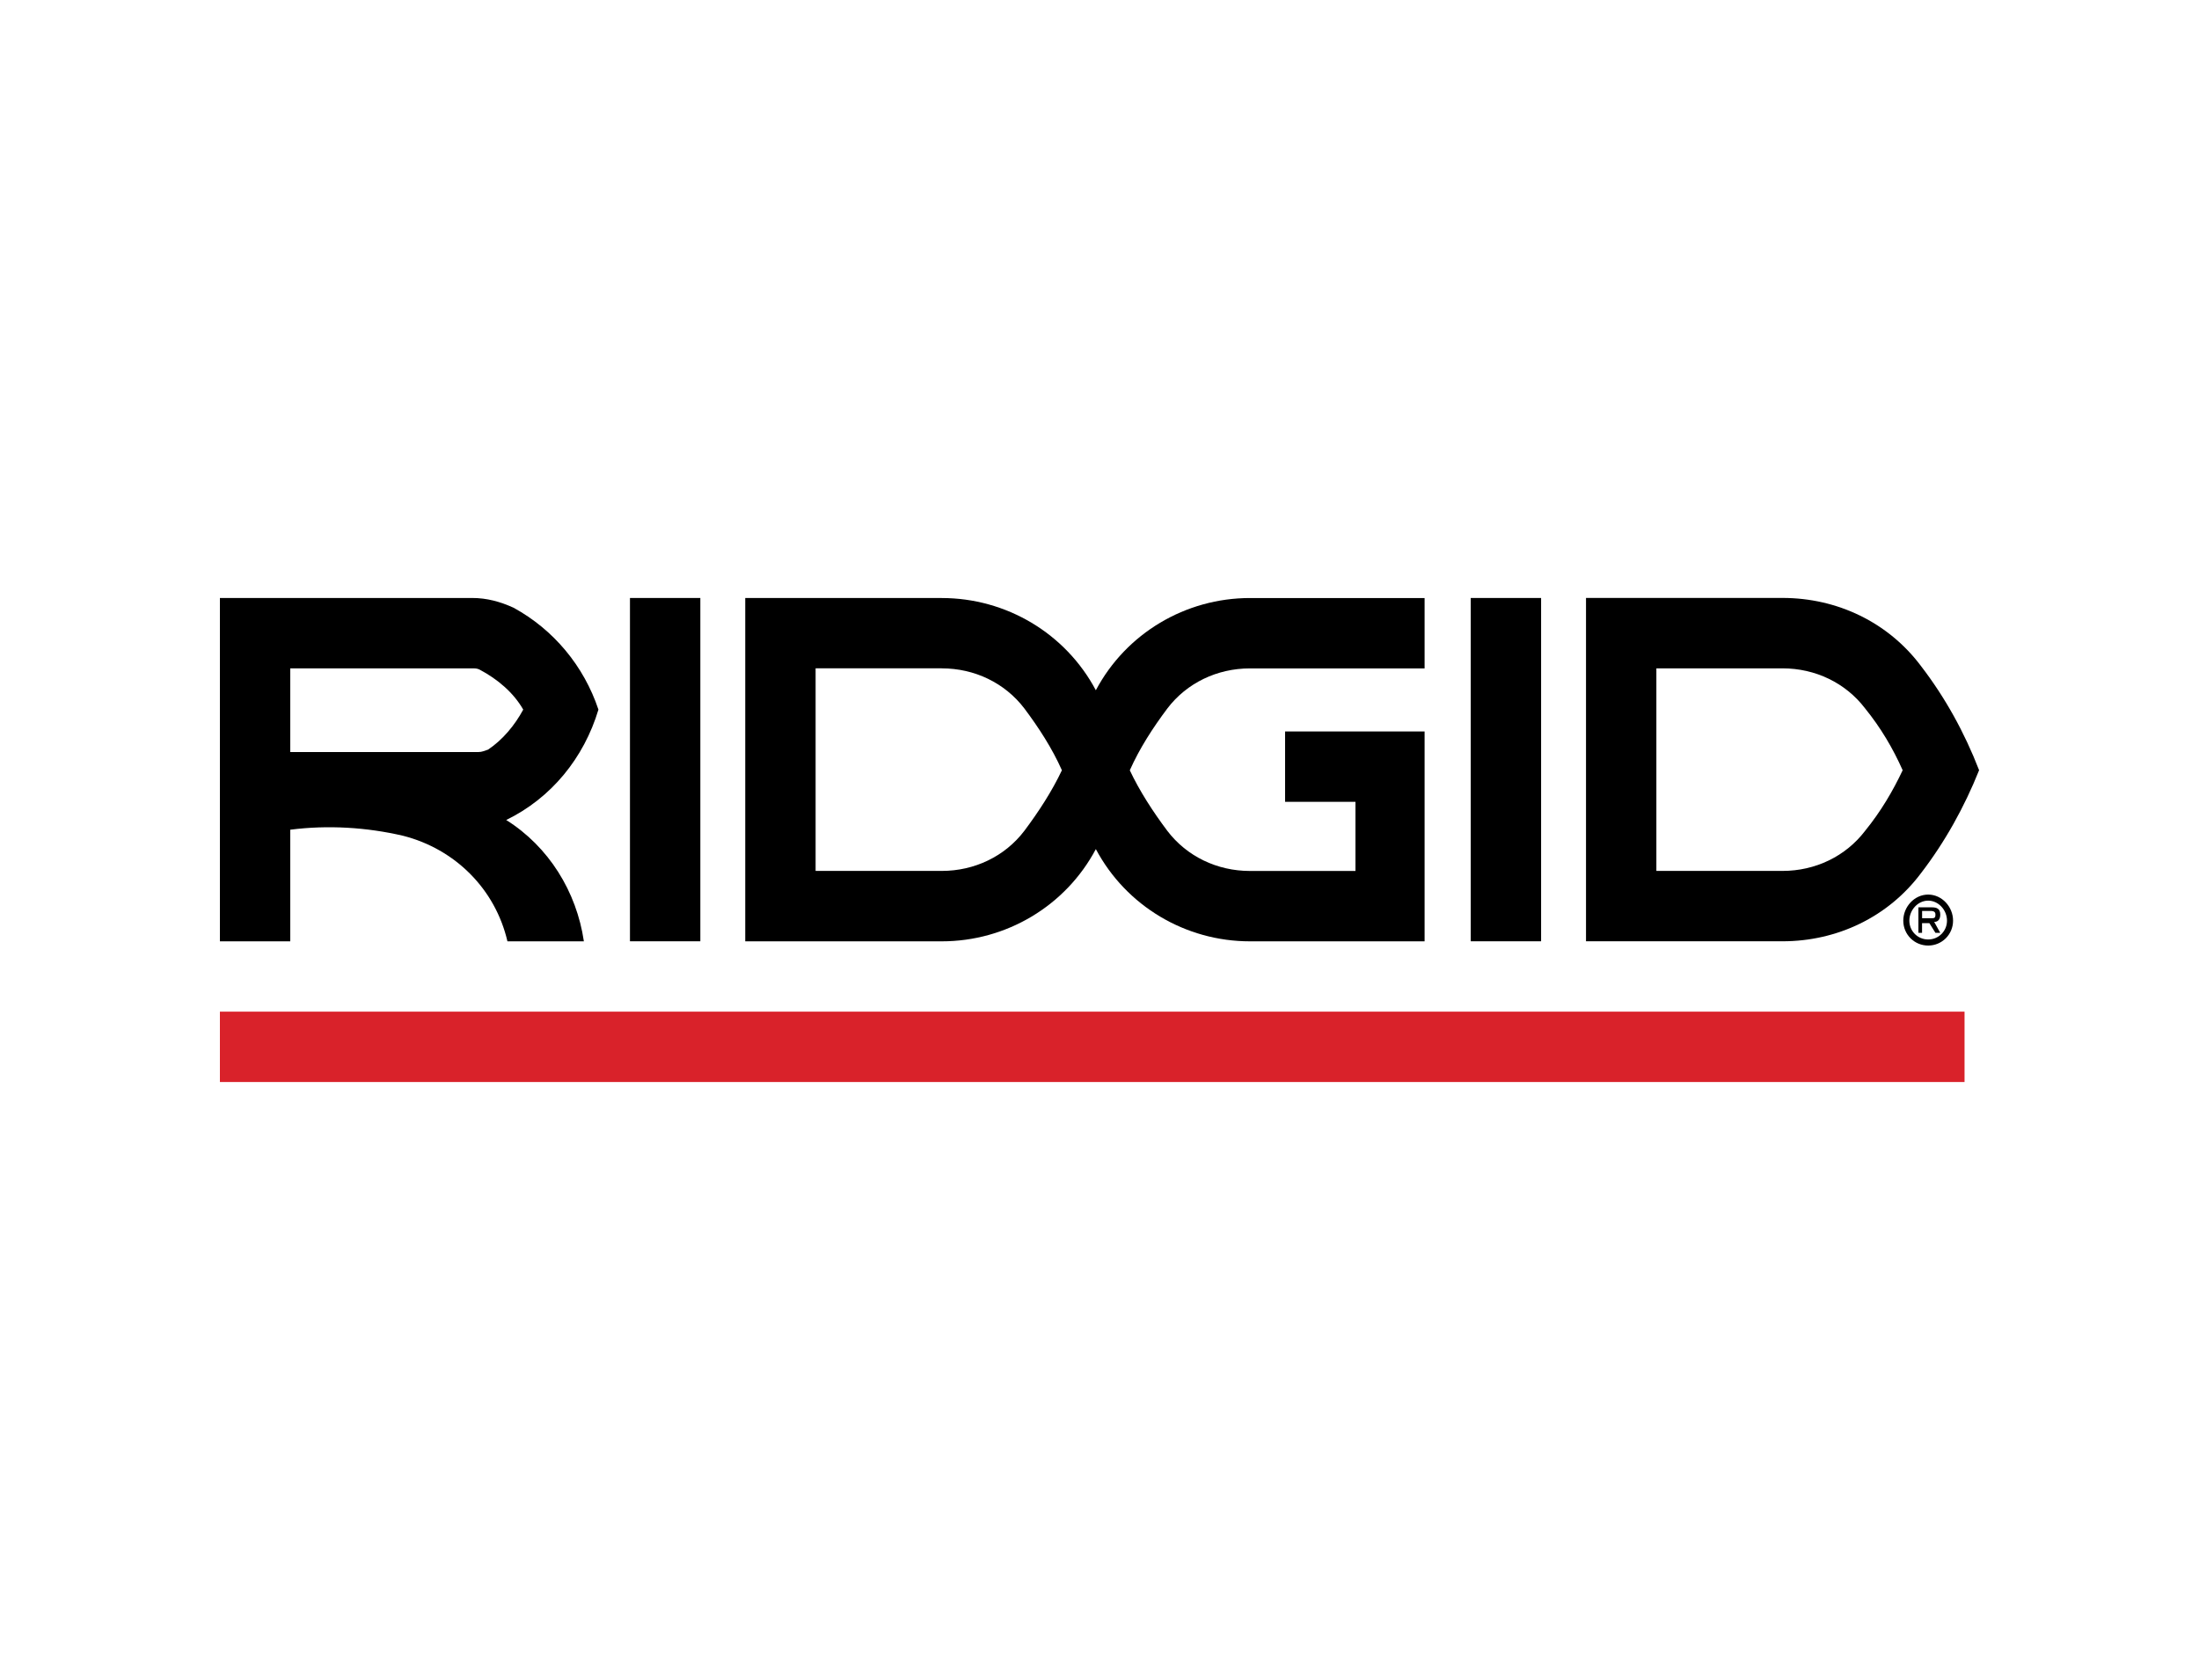
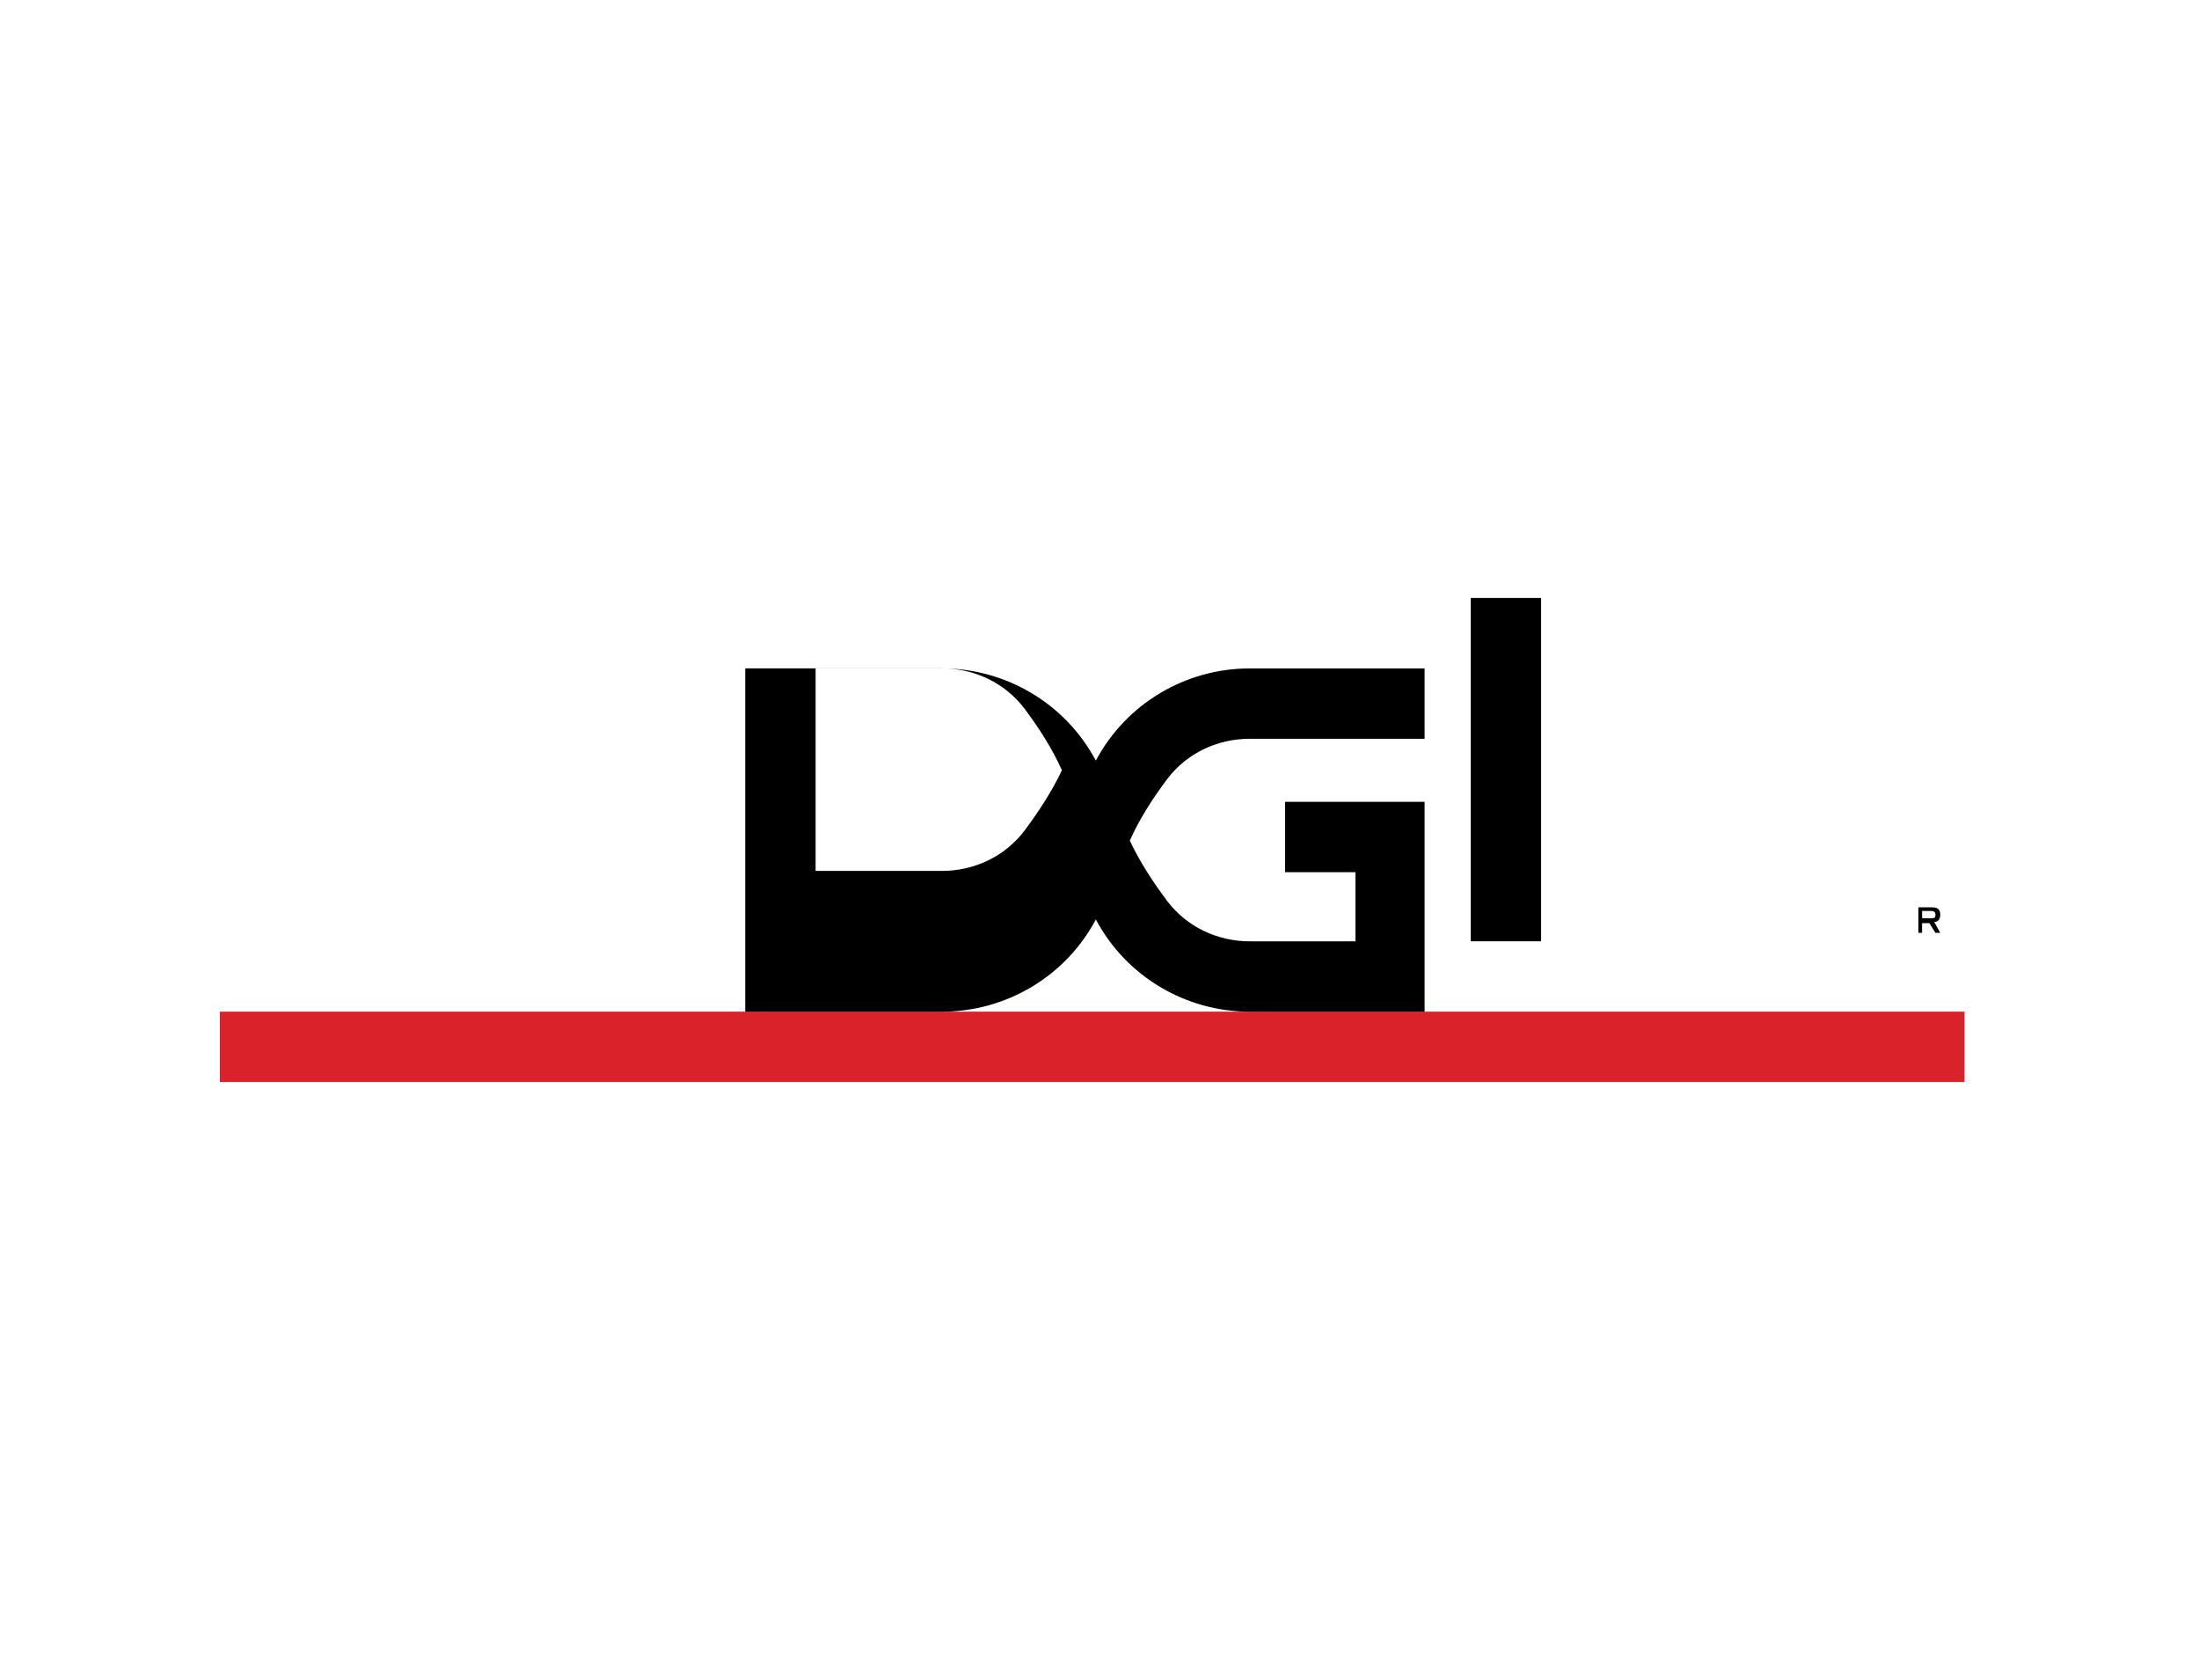
<svg xmlns="http://www.w3.org/2000/svg" id="Layer_2" data-name="Layer 2" viewBox="0 0 500 382">
  <defs>
    <style>
      .cls-1 {
        fill: #d9222a;
      }

      .cls-2, .cls-3 {
        fill: none;
      }

      .cls-3 {
        stroke: #000;
        stroke-linejoin: round;
        stroke-width: 1.38px;
      }
    </style>
  </defs>
  <g id="Layer_1-2" data-name="Layer 1">
    <g id="RIDGID">
      <rect id="BORDER" class="cls-2" width="500" height="382" />
      <g id="LOGO">
        <polygon id="UNDERLINE" class="cls-1" points="446.69 246.03 446.69 230.03 50 230.03 50 246.03 446.69 246.03" />
        <g id="TRADEMARK">
-           <path id="BORDER-2" data-name="BORDER" class="cls-3" d="m433.45,209.34c0,2.76,2.21,4.97,4.97,4.97s4.97-2.21,4.97-4.97-2.21-5.24-4.97-5.24-4.97,2.48-4.97,5.24Z" />
          <path id="R" d="m436.21,206.31h3.03c1.1,0,1.93.28,1.93,1.66,0,1.1-.55,1.66-1.38,1.66l1.38,2.48h-1.1l-1.38-2.21h-1.66v2.21h-.83v-5.79Zm2.76,2.48c.83,0,1.1,0,1.1-.83,0-.55-.28-.83-1.1-.83h-1.93v1.66h1.93Z" />
        </g>
        <g id="RIDGID-2" data-name="RIDGID">
-           <path id="D" d="m360.62,214.03v-78.07h44.69c12.41,0,24,5.52,31.45,15.45,5.52,7.17,9.93,15.17,13.24,23.72-3.31,8.28-7.72,16.28-13.24,23.45-7.45,9.93-19.03,15.45-31.45,15.45h-44.69Zm16-62.07v46.07h28.69c7.45,0,14.34-3.31,18.76-9.1,3.59-4.41,6.34-9.1,8.55-13.79-2.21-4.97-4.97-9.66-8.55-14.07-4.41-5.79-11.31-9.1-18.76-9.1h-28.69Z" />
          <polygon id="I" points="350.41 214.03 350.41 135.97 334.41 135.97 334.41 214.03 350.41 214.03" />
-           <path id="DG" d="m214.14,151.97c7.45,0,14.34,3.31,18.76,9.1,3.31,4.41,6.34,9.1,8.55,14.07-2.21,4.69-5.24,9.38-8.55,13.79-4.41,5.79-11.31,9.1-18.76,9.1h-28.69v-46.07h28.69Zm0-16h-44.69v78.07h44.69c14.62,0,28.14-8,35.03-20.97,6.9,12.97,20.41,20.97,35.03,20.97h39.72v-47.72h-31.72v16h16v15.72h-24c-7.45,0-14.34-3.31-18.76-9.1-3.31-4.41-6.34-9.1-8.55-13.79,2.21-4.97,5.24-9.66,8.55-14.07,4.41-5.79,11.31-9.1,18.76-9.1h39.72v-16h-39.72c-14.62,0-28.14,8-35.03,20.97-6.9-12.97-20.41-20.97-35.03-20.97Z" />
-           <polygon id="I-2" data-name="I" points="159.24 214.03 159.24 135.97 143.24 135.97 143.24 214.03 159.24 214.03" />
-           <path id="R-2" data-name="R" d="m66,188.66v25.38h-16v-78.07h57.38c3.31,0,6.34.83,9.38,2.21,9.1,4.97,16,13.24,19.31,23.17-3.31,11.03-10.76,20.14-20.97,25.1,9.66,6.07,16,16.28,17.66,27.59h-17.38c-2.76-11.86-11.86-20.97-23.72-24-8.28-1.93-17.1-2.48-25.66-1.38h0Zm44.97-18.21c3.31-2.21,6.07-5.52,8-9.1-2.21-3.86-5.79-6.9-9.93-9.1-.55-.28-1.1-.28-1.66-.28h-41.38v19.03h42.76c.83,0,1.38-.28,2.21-.55Z" />
+           <path id="DG" d="m214.14,151.97c7.45,0,14.34,3.31,18.76,9.1,3.31,4.41,6.34,9.1,8.55,14.07-2.21,4.69-5.24,9.38-8.55,13.79-4.41,5.79-11.31,9.1-18.76,9.1h-28.69v-46.07h28.69Zh-44.69v78.07h44.69c14.62,0,28.14-8,35.03-20.97,6.9,12.97,20.41,20.97,35.03,20.97h39.72v-47.72h-31.72v16h16v15.72h-24c-7.45,0-14.34-3.31-18.76-9.1-3.31-4.41-6.34-9.1-8.55-13.79,2.21-4.97,5.24-9.66,8.55-14.07,4.41-5.79,11.31-9.1,18.76-9.1h39.72v-16h-39.72c-14.62,0-28.14,8-35.03,20.97-6.9-12.97-20.41-20.97-35.03-20.97Z" />
        </g>
      </g>
    </g>
  </g>
</svg>